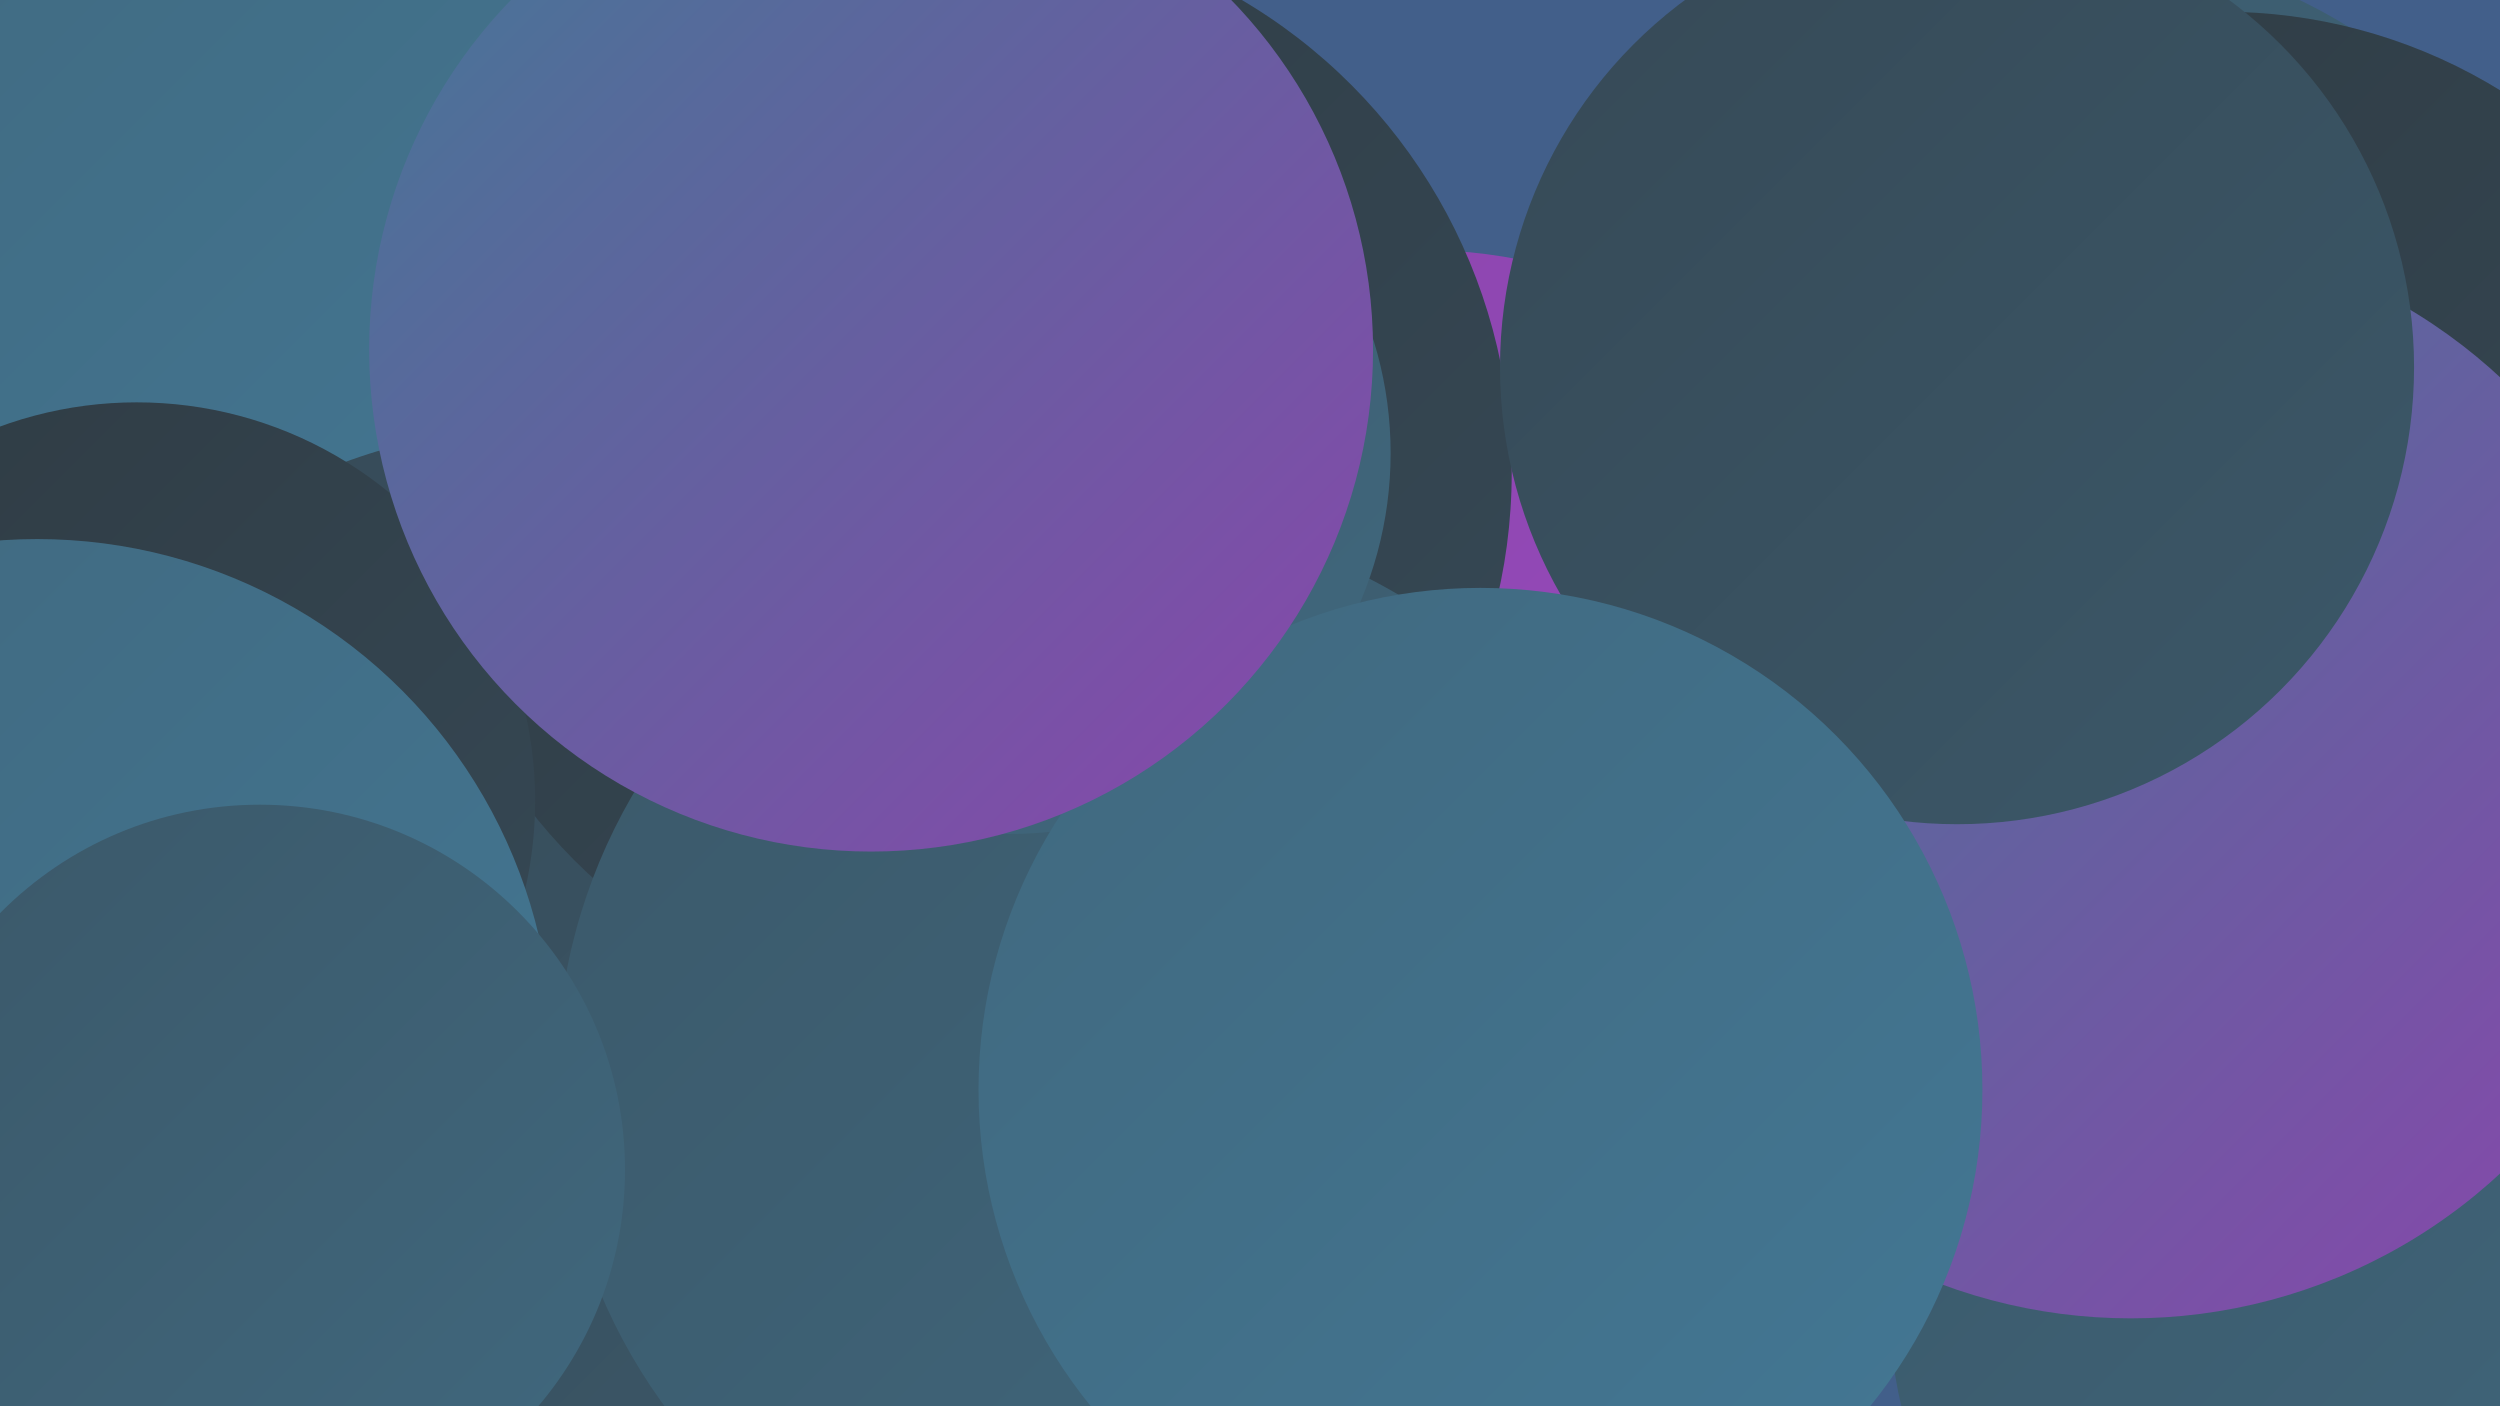
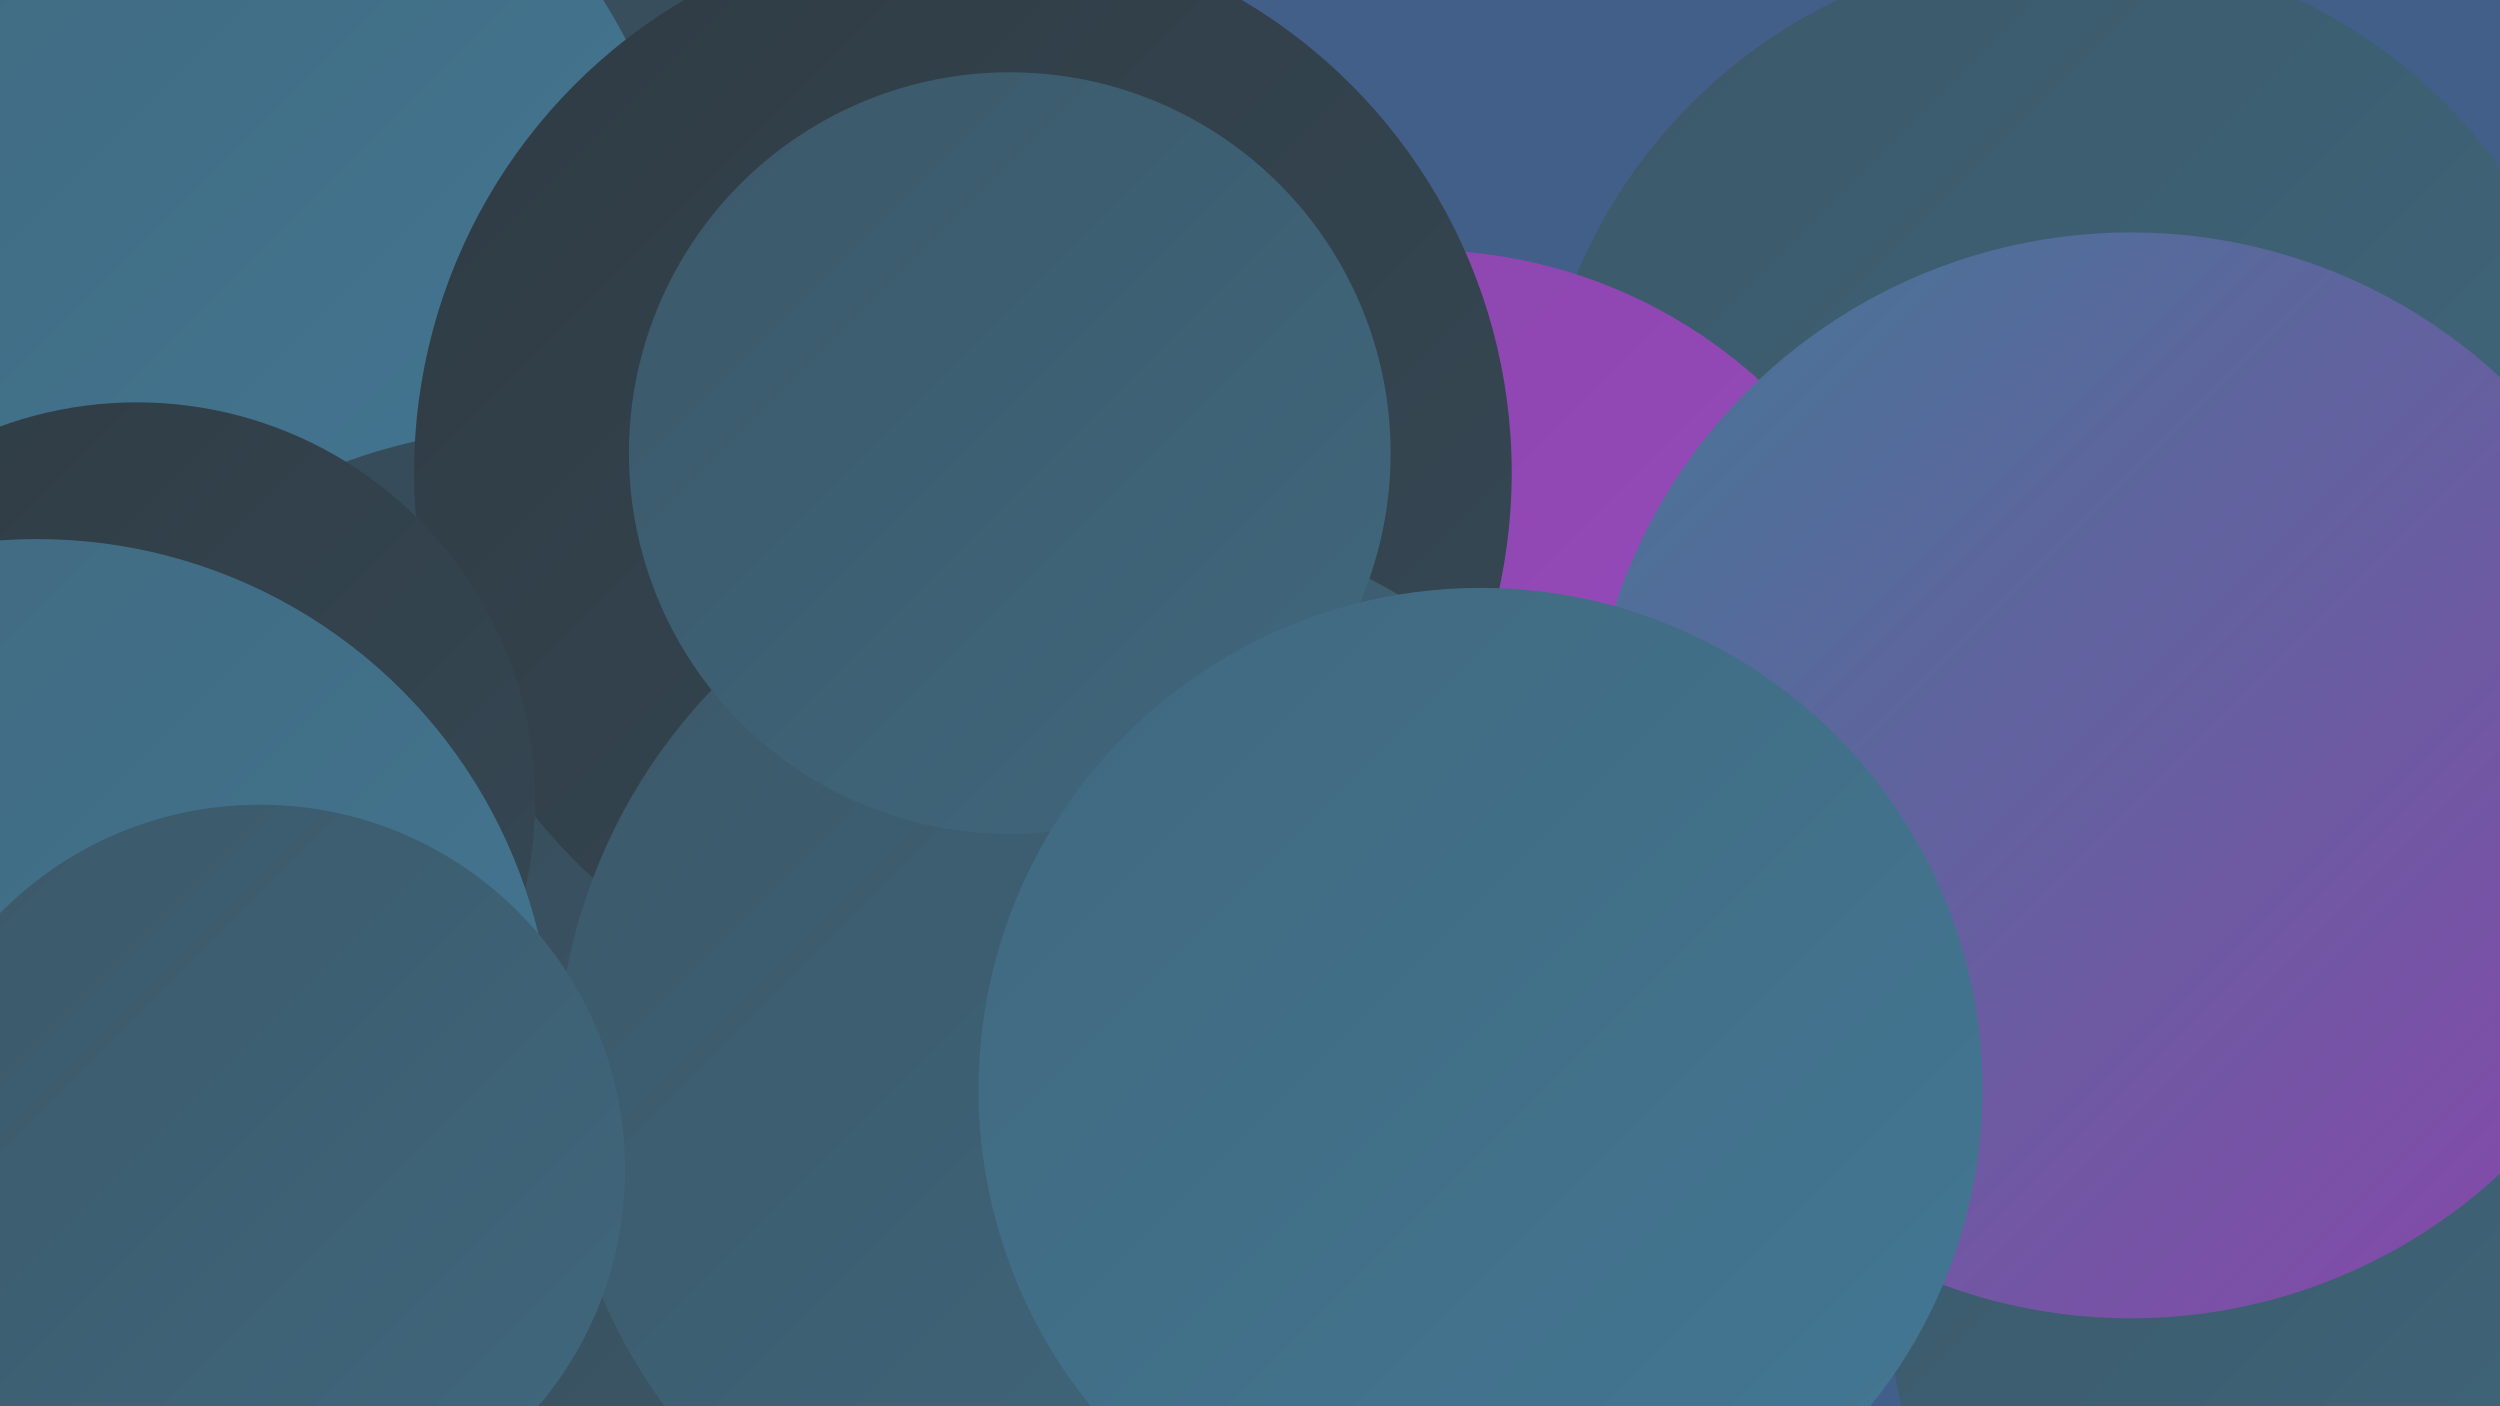
<svg xmlns="http://www.w3.org/2000/svg" width="1280" height="720">
  <defs>
    <linearGradient id="grad0" x1="0%" y1="0%" x2="100%" y2="100%">
      <stop offset="0%" style="stop-color:#2f3b43;stop-opacity:1" />
      <stop offset="100%" style="stop-color:#364956;stop-opacity:1" />
    </linearGradient>
    <linearGradient id="grad1" x1="0%" y1="0%" x2="100%" y2="100%">
      <stop offset="0%" style="stop-color:#364956;stop-opacity:1" />
      <stop offset="100%" style="stop-color:#3b5869;stop-opacity:1" />
    </linearGradient>
    <linearGradient id="grad2" x1="0%" y1="0%" x2="100%" y2="100%">
      <stop offset="0%" style="stop-color:#3b5869;stop-opacity:1" />
      <stop offset="100%" style="stop-color:#40687e;stop-opacity:1" />
    </linearGradient>
    <linearGradient id="grad3" x1="0%" y1="0%" x2="100%" y2="100%">
      <stop offset="0%" style="stop-color:#40687e;stop-opacity:1" />
      <stop offset="100%" style="stop-color:#437895;stop-opacity:1" />
    </linearGradient>
    <linearGradient id="grad4" x1="0%" y1="0%" x2="100%" y2="100%">
      <stop offset="0%" style="stop-color:#437895;stop-opacity:1" />
      <stop offset="100%" style="stop-color:#8a45ac;stop-opacity:1" />
    </linearGradient>
    <linearGradient id="grad5" x1="0%" y1="0%" x2="100%" y2="100%">
      <stop offset="0%" style="stop-color:#8a45ac;stop-opacity:1" />
      <stop offset="100%" style="stop-color:#9a4bbf;stop-opacity:1" />
    </linearGradient>
    <linearGradient id="grad6" x1="0%" y1="0%" x2="100%" y2="100%">
      <stop offset="0%" style="stop-color:#9a4bbf;stop-opacity:1" />
      <stop offset="100%" style="stop-color:#2f3b43;stop-opacity:1" />
    </linearGradient>
  </defs>
  <rect width="1280" height="720" fill="#425f8a" />
  <circle cx="282" cy="235" r="195" fill="url(#grad2)" />
  <circle cx="1059" cy="246" r="273" fill="url(#grad2)" />
-   <circle cx="497" cy="233" r="249" fill="url(#grad5)" />
-   <circle cx="1138" cy="277" r="271" fill="url(#grad0)" />
  <circle cx="349" cy="121" r="210" fill="url(#grad1)" />
  <circle cx="179" cy="703" r="187" fill="url(#grad3)" />
  <circle cx="92" cy="138" r="257" fill="url(#grad3)" />
  <circle cx="275" cy="503" r="284" fill="url(#grad1)" />
  <circle cx="728" cy="385" r="257" fill="url(#grad5)" />
  <circle cx="493" cy="242" r="281" fill="url(#grad0)" />
  <circle cx="571" cy="551" r="286" fill="url(#grad2)" />
  <circle cx="70" cy="410" r="204" fill="url(#grad0)" />
  <circle cx="1212" cy="664" r="245" fill="url(#grad2)" />
  <circle cx="19" cy="540" r="264" fill="url(#grad3)" />
  <circle cx="1091" cy="397" r="278" fill="url(#grad4)" />
-   <circle cx="1002" cy="188" r="234" fill="url(#grad1)" />
  <circle cx="133" cy="599" r="187" fill="url(#grad2)" />
  <circle cx="517" cy="232" r="195" fill="url(#grad2)" />
  <circle cx="758" cy="558" r="257" fill="url(#grad3)" />
-   <circle cx="446" cy="179" r="257" fill="url(#grad4)" />
</svg>